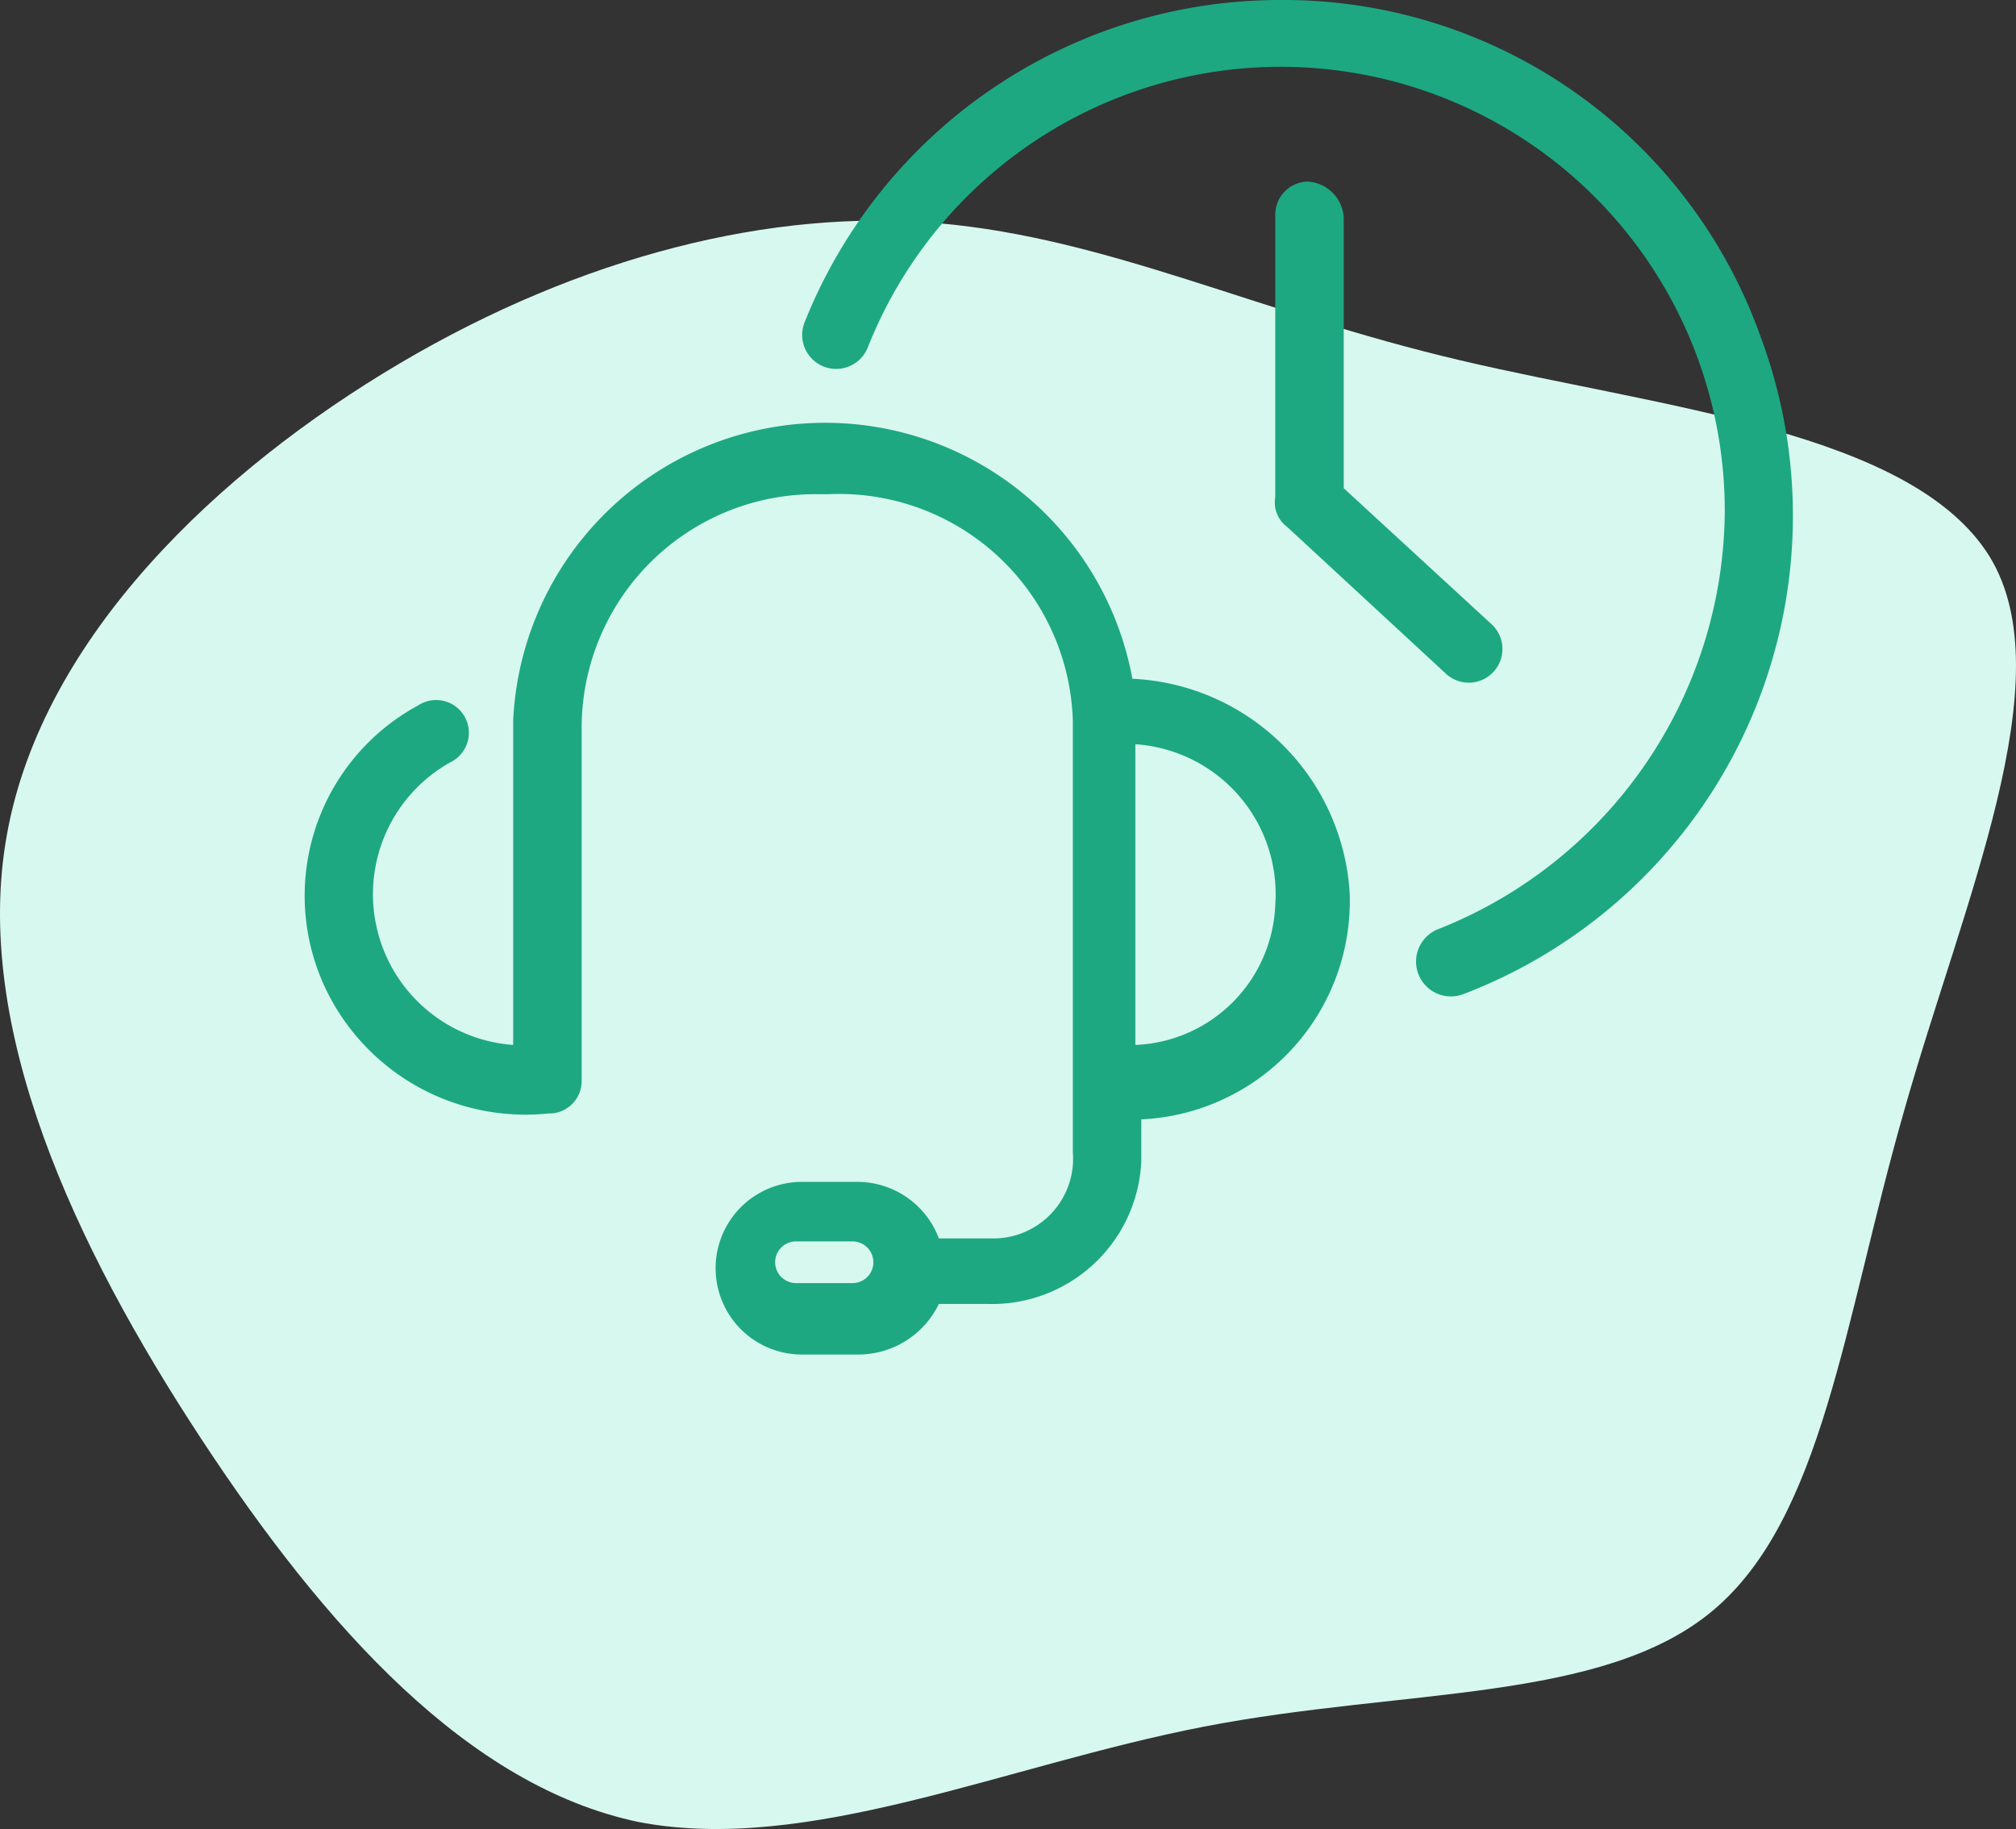
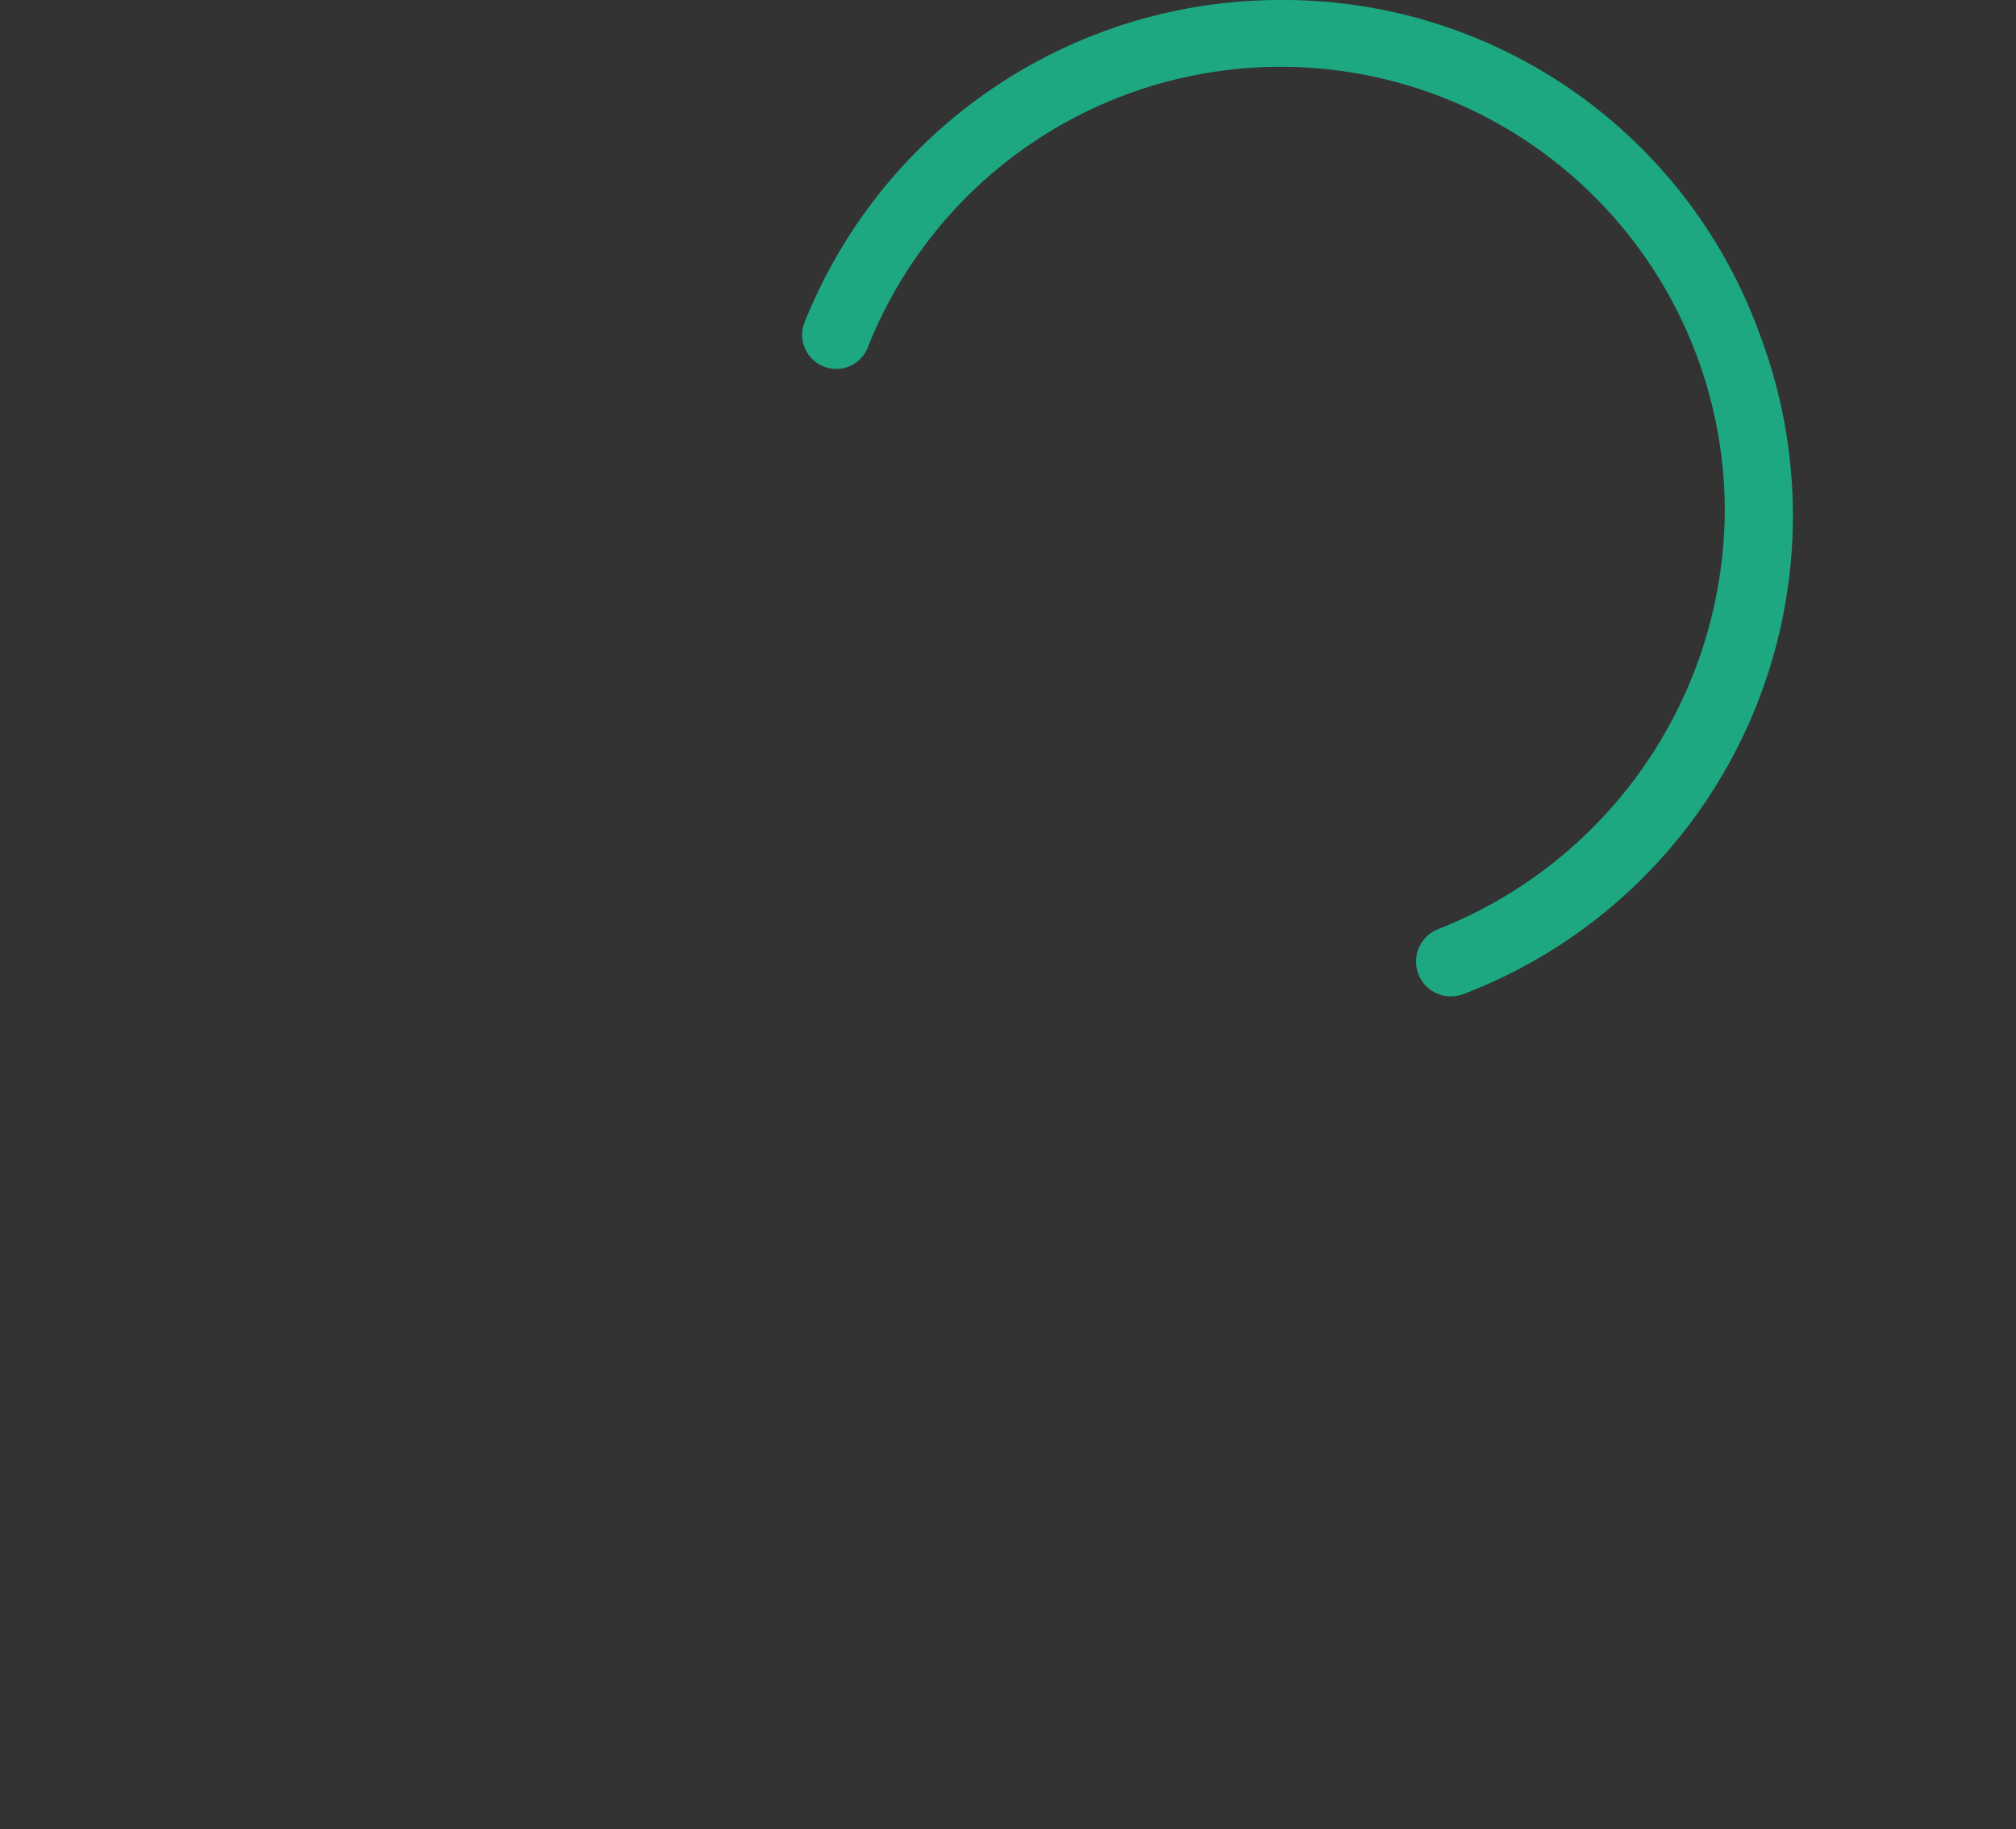
<svg xmlns="http://www.w3.org/2000/svg" width="67.722" height="61.438" viewBox="0 0 67.722 61.438">
  <rect x="0" y="0" width="67.722" height="61.438" fill="#333333" stroke="none" />
  <g id="Group_5446" transform="translate(-1002.661 -3512.1)">
-     <path id="blob_4_" d="M1043.1,3570.1c-6.7,1.3-13.3,4.3-19,3.2-5.7-1.2-10.5-6.5-14.7-12.9s-7.7-13.8-6.5-20.3c1.2-6.6,7.1-12.2,13.2-15.8s12.5-5.2,18.1-4.7c5.7.5,10.7,3,17.5,4.6s15.2,2.4,17.8,6.6c2.5,4.1-.9,11.6-2.9,18.7-2,7-2.7,13.6-6.4,16.7S1049.8,3568.8,1043.1,3570.1Z" fill="#d7f8ef" />
-     <path id="Path_3724" d="M1040.7,3534.9a10.492,10.492,0,0,0-20.8,1.4v10.9a5.076,5.076,0,0,1-2.1-9.5,1.1,1.1,0,1,0-1.1-1.9,7.267,7.267,0,0,0-2.9,9.9,7.439,7.439,0,0,0,7.3,3.8h.1a1.09,1.09,0,0,0,1-1.1v-11.8a7.853,7.853,0,0,1,7.9-7.9h.4a7.857,7.857,0,0,1,8.2,7.6v14.5a2.679,2.679,0,0,1-2.7,2.9h-1.8a2.926,2.926,0,0,0-2.7-1.9h-1.9a2.9,2.9,0,1,0,0,5.8h1.9a3.011,3.011,0,0,0,2.7-1.7h1.6a5.021,5.021,0,0,0,5.2-4.8v-1.4a7.345,7.345,0,0,0,7-7.6,7.671,7.671,0,0,0-7.3-7.2Zm-9.4,20.3h-1.9a.7.7,0,1,1,0-1.4h1.9a.7.7,0,0,1,0,1.4Zm9.5-8v-10.1a5.047,5.047,0,0,1,4.7,5.4,4.9,4.9,0,0,1-4.7,4.7Z" fill="#1da882" />
    <path id="Path_3725" d="M1045.7,3512.1a17.2,17.2,0,0,0-16,10.8,1.142,1.142,0,1,0,2.1.9,14.918,14.918,0,0,1,28.8,5.5,15.2,15.2,0,0,1-9.6,14,1.17,1.17,0,0,0,.8,2.2,17.2,17.2,0,0,0,10-22.1A17.014,17.014,0,0,0,1045.7,3512.1Z" fill="#1da882" />
-     <path id="Path_3726" d="M1046.6,3518.2a1.11,1.11,0,0,0-1.1,1.1h0v9.5a1.022,1.022,0,0,0,.4,1l5.3,4.9a1.131,1.131,0,1,0,1.6-1.6h0l-5-4.6v-9.1A1.287,1.287,0,0,0,1046.6,3518.2Z" fill="#1da882" />
  </g>
</svg>